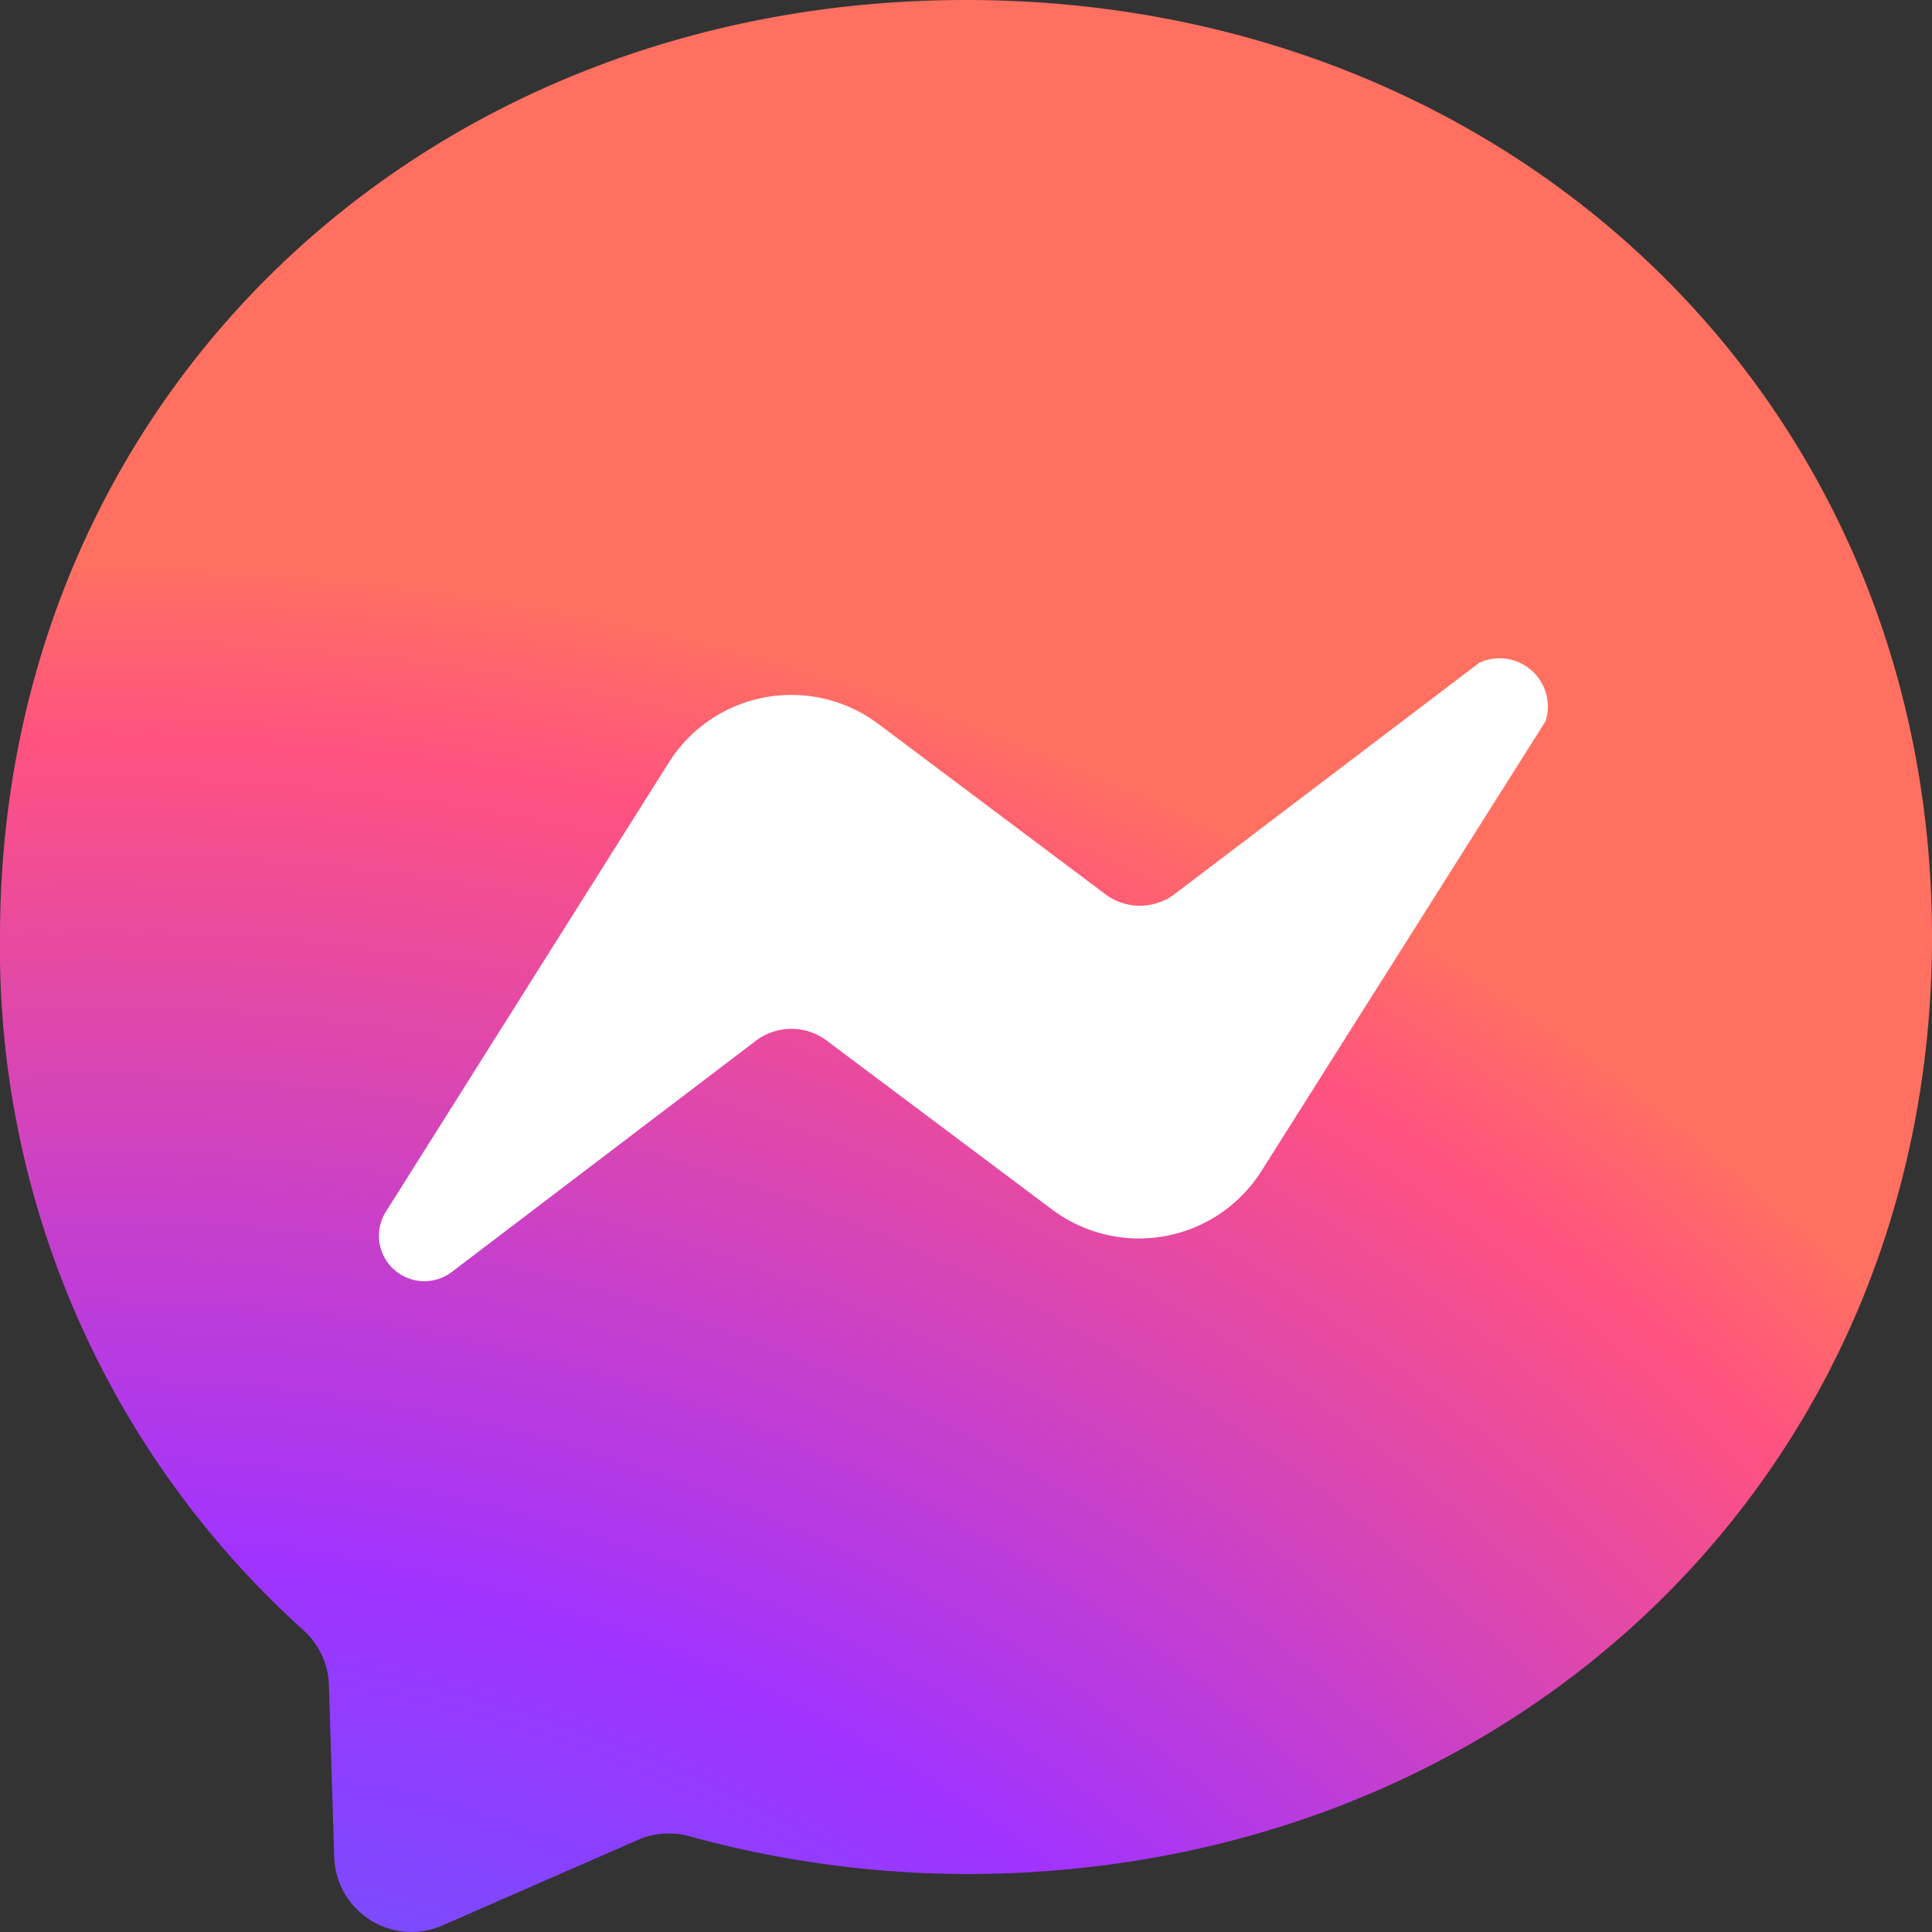
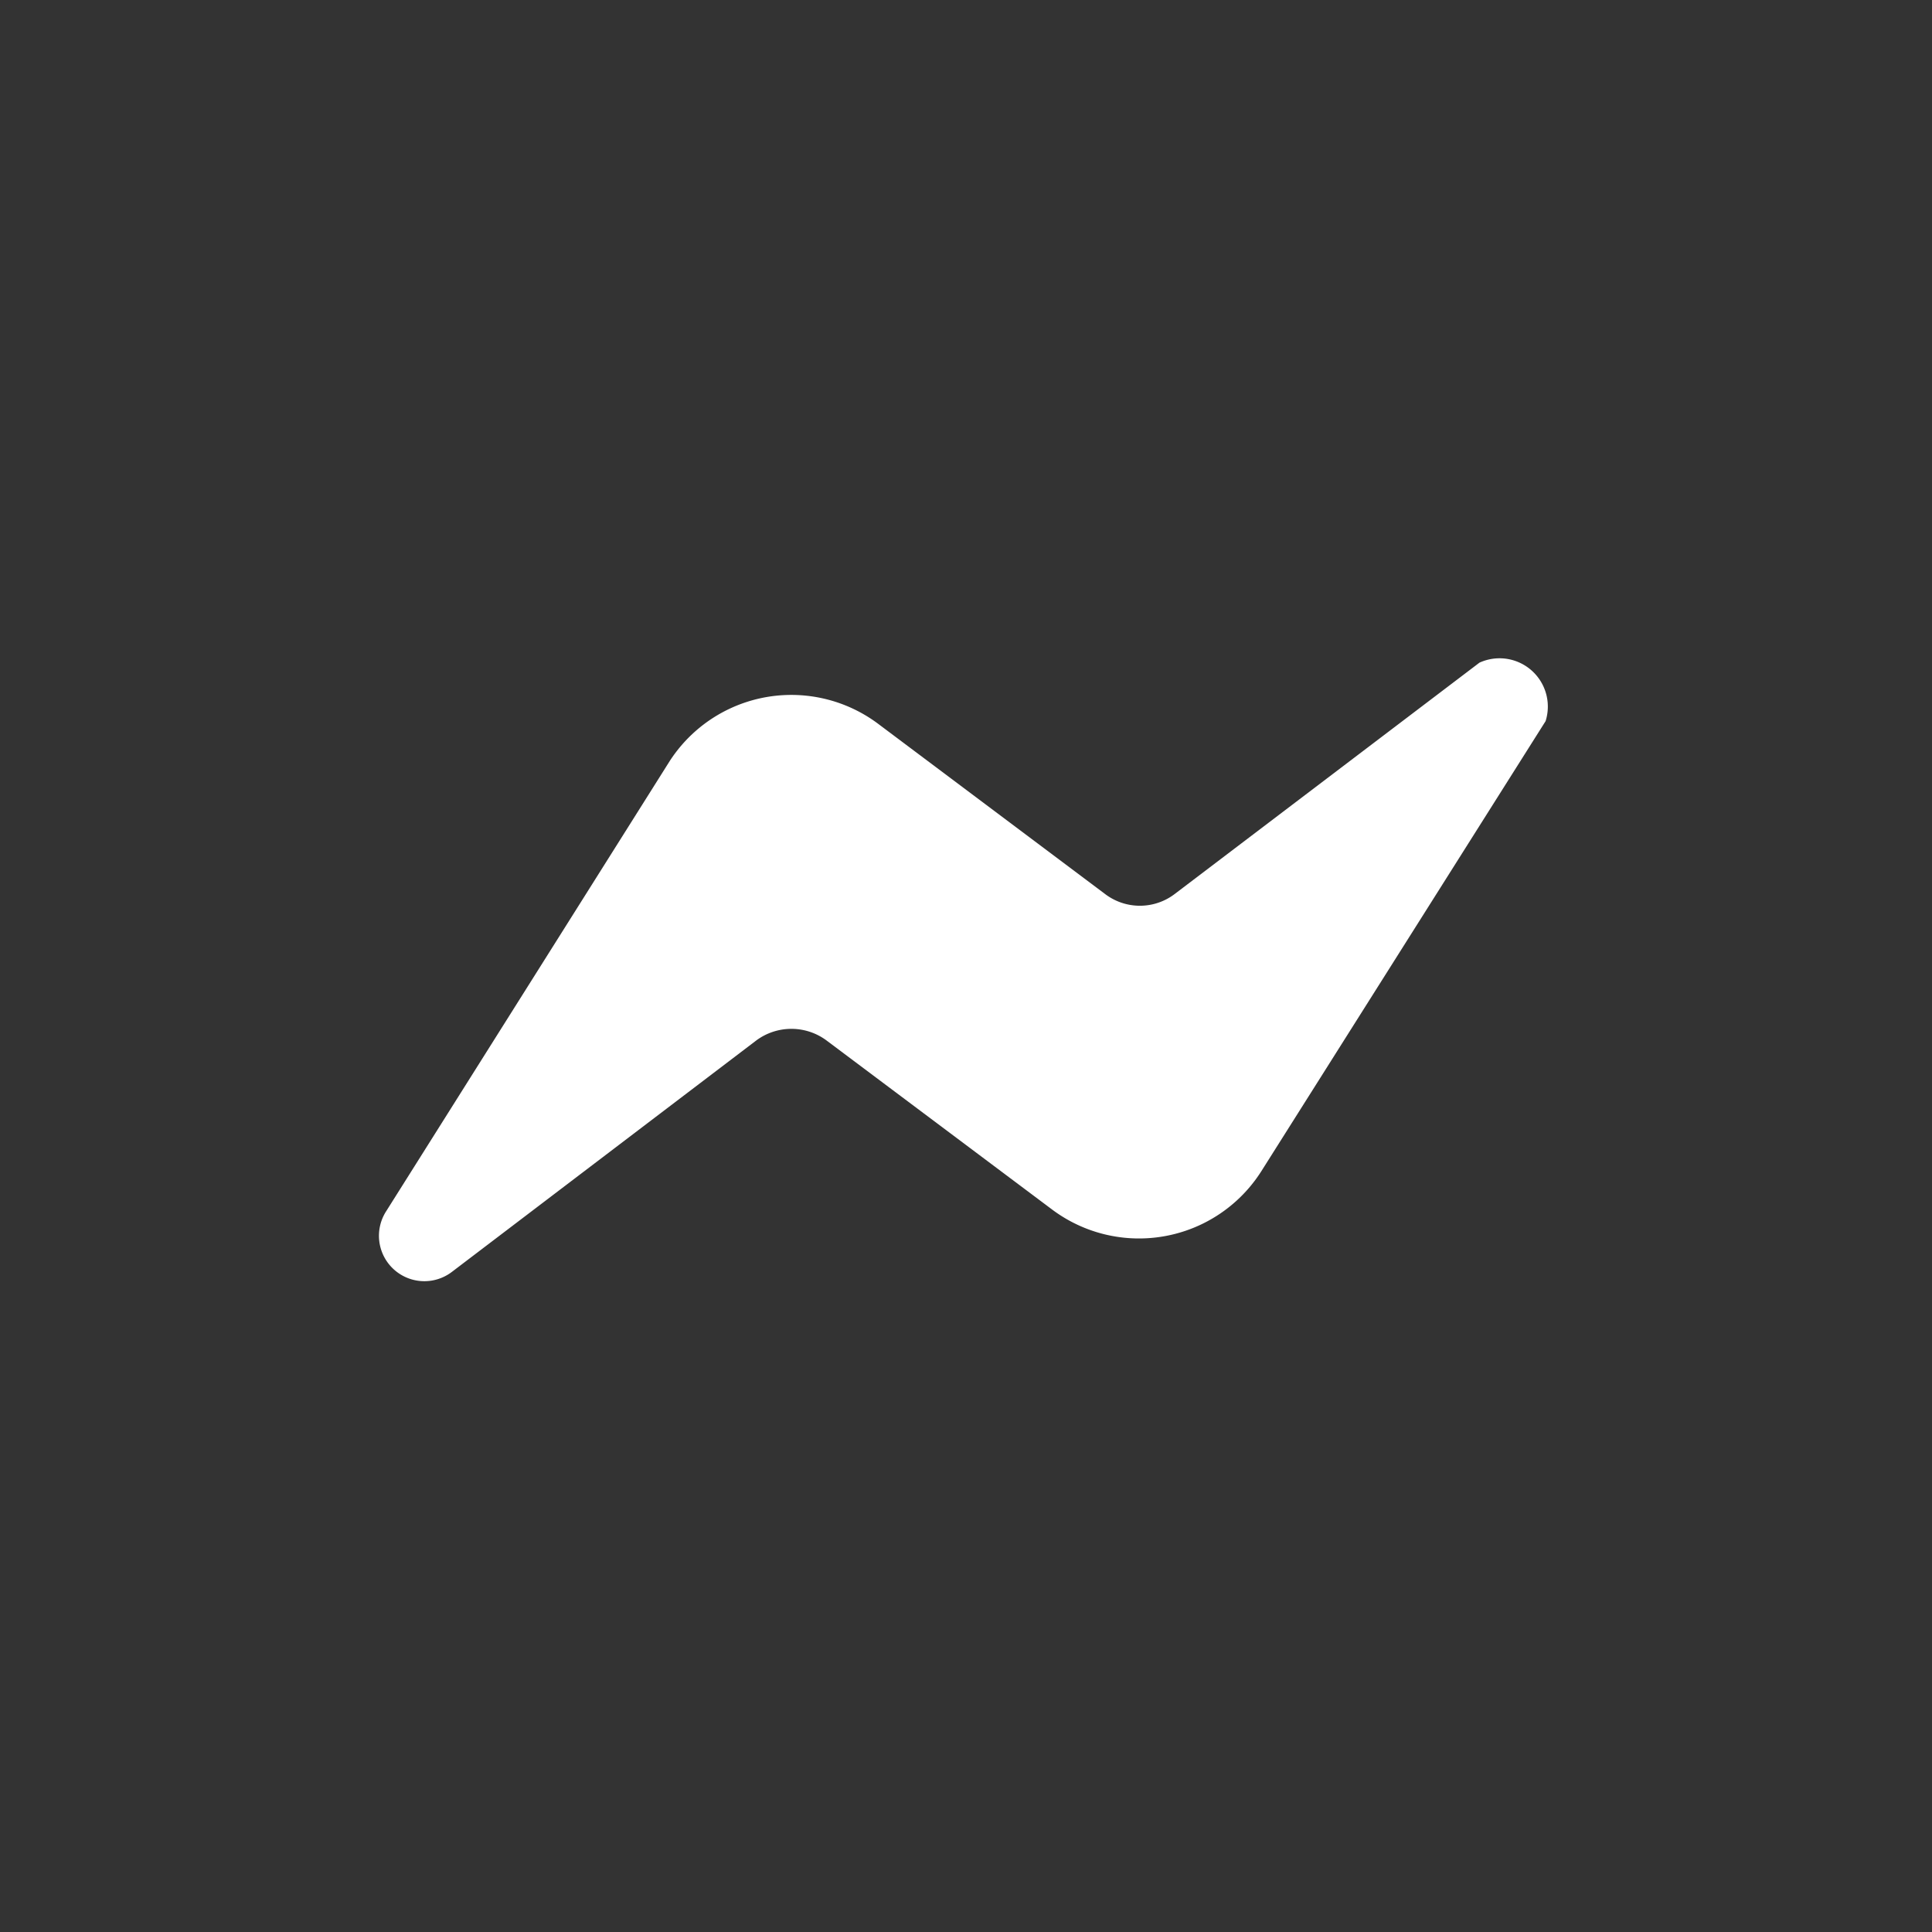
<svg xmlns="http://www.w3.org/2000/svg" viewBox="0 0 40 40">
  <rect x="0" y="0" width="40" height="40" fill="#333333" stroke="none" />
  <defs>
    <style>.cls-1,.cls-2{fill-rule:evenodd;}.cls-1{fill:url(#radial-gradient);}.cls-2{fill:#fff;}</style>
    <radialGradient id="radial-gradient" cx="-1398.49" cy="2734.82" r="0.05" gradientTransform="translate(1118803.57 -2187812.74) scale(800 800)" gradientUnits="userSpaceOnUse">
      <stop offset="0" stop-color="#09f" />
      <stop offset="0.61" stop-color="#a033ff" />
      <stop offset="0.93" stop-color="#ff5280" />
      <stop offset="1" stop-color="#ff7061" />
    </radialGradient>
  </defs>
  <g id="Layer_2" data-name="Layer 2">
    <g id="Layer_1-2" data-name="Layer 1">
      <g id="logo">
-         <path id="Path" class="cls-1" d="M20,0C8.73,0,0,8.25,0,19.4A19,19,0,0,0,6.28,33.75a1.59,1.59,0,0,1,.53,1.14l.11,3.56a1.6,1.6,0,0,0,2.25,1.41l4-1.75A1.63,1.63,0,0,1,14.21,38,21.82,21.82,0,0,0,20,38.8c11.26,0,20-8.25,20-19.4S31.26,0,20,0Z" />
        <path id="Path-2" data-name="Path" class="cls-2" d="M8,25.07l5.87-9.32A3,3,0,0,1,18.2,15l4.68,3.51a1.19,1.19,0,0,0,1.44,0l6.31-4.79A1,1,0,0,1,32,14.93l-5.88,9.31a3,3,0,0,1-4.34.8l-4.67-3.5a1.22,1.22,0,0,0-1.45,0L9.36,26.33A.94.94,0,0,1,8,25.07Z" />
      </g>
    </g>
  </g>
</svg>